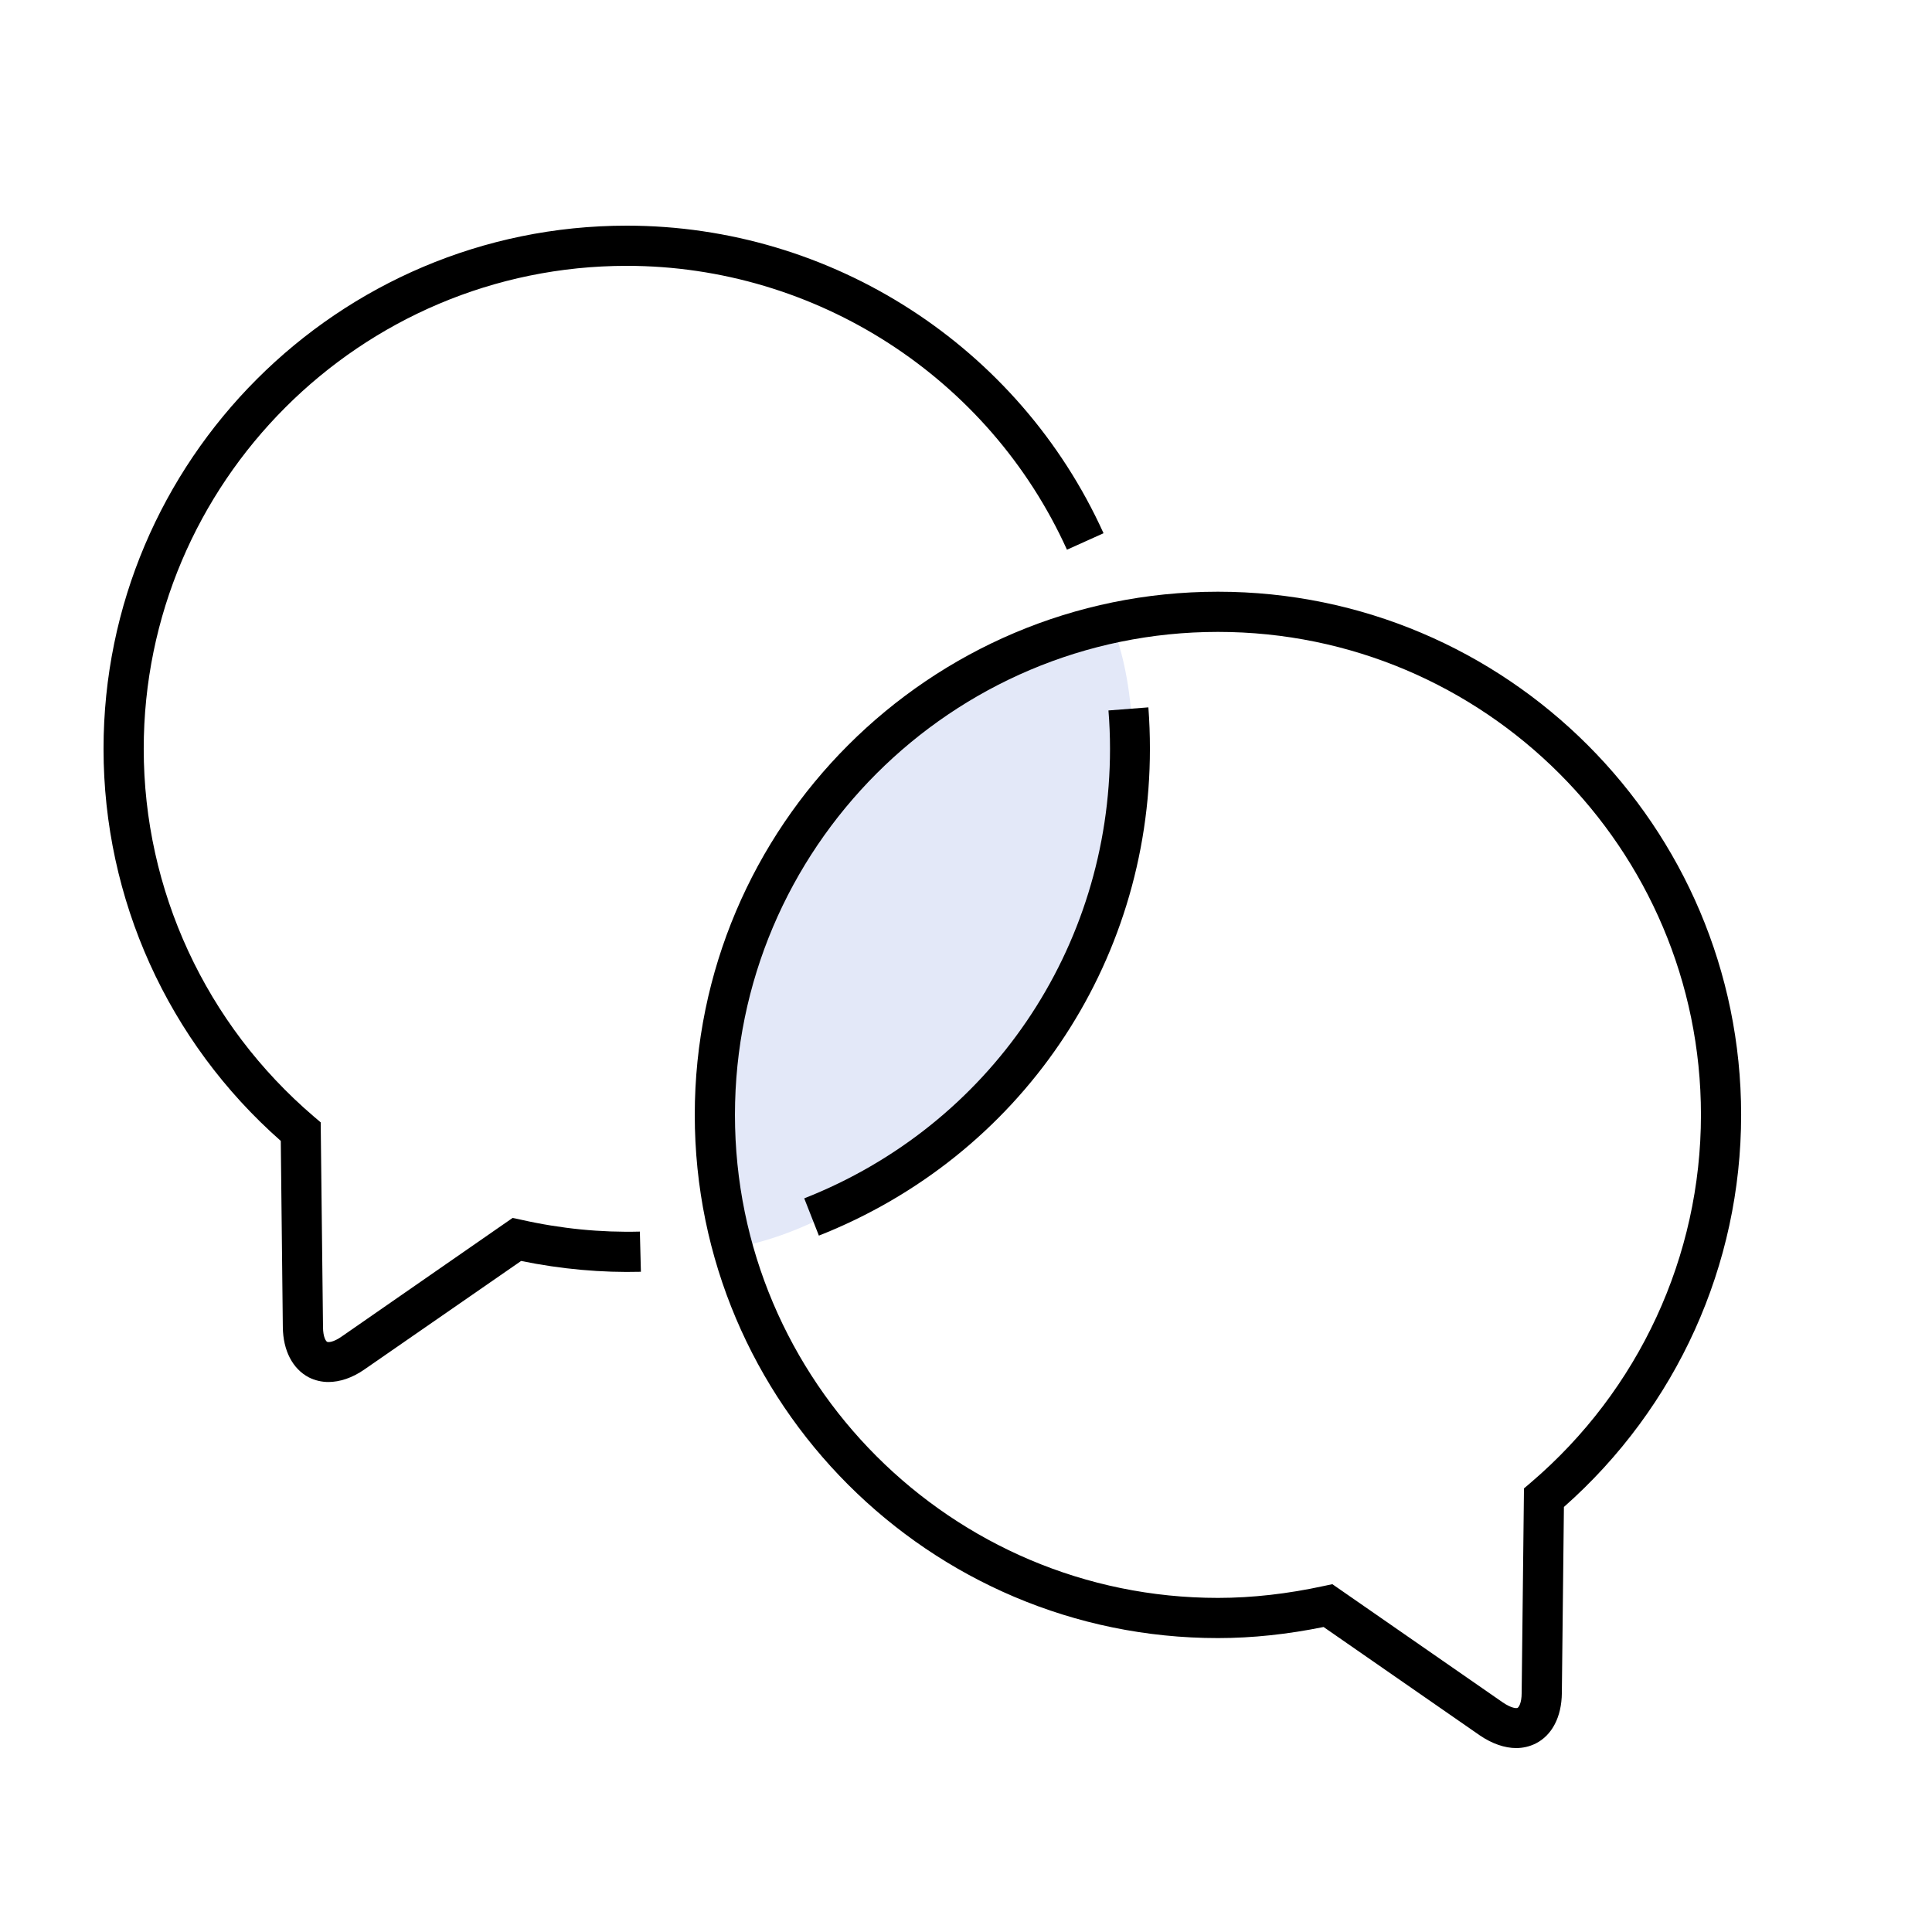
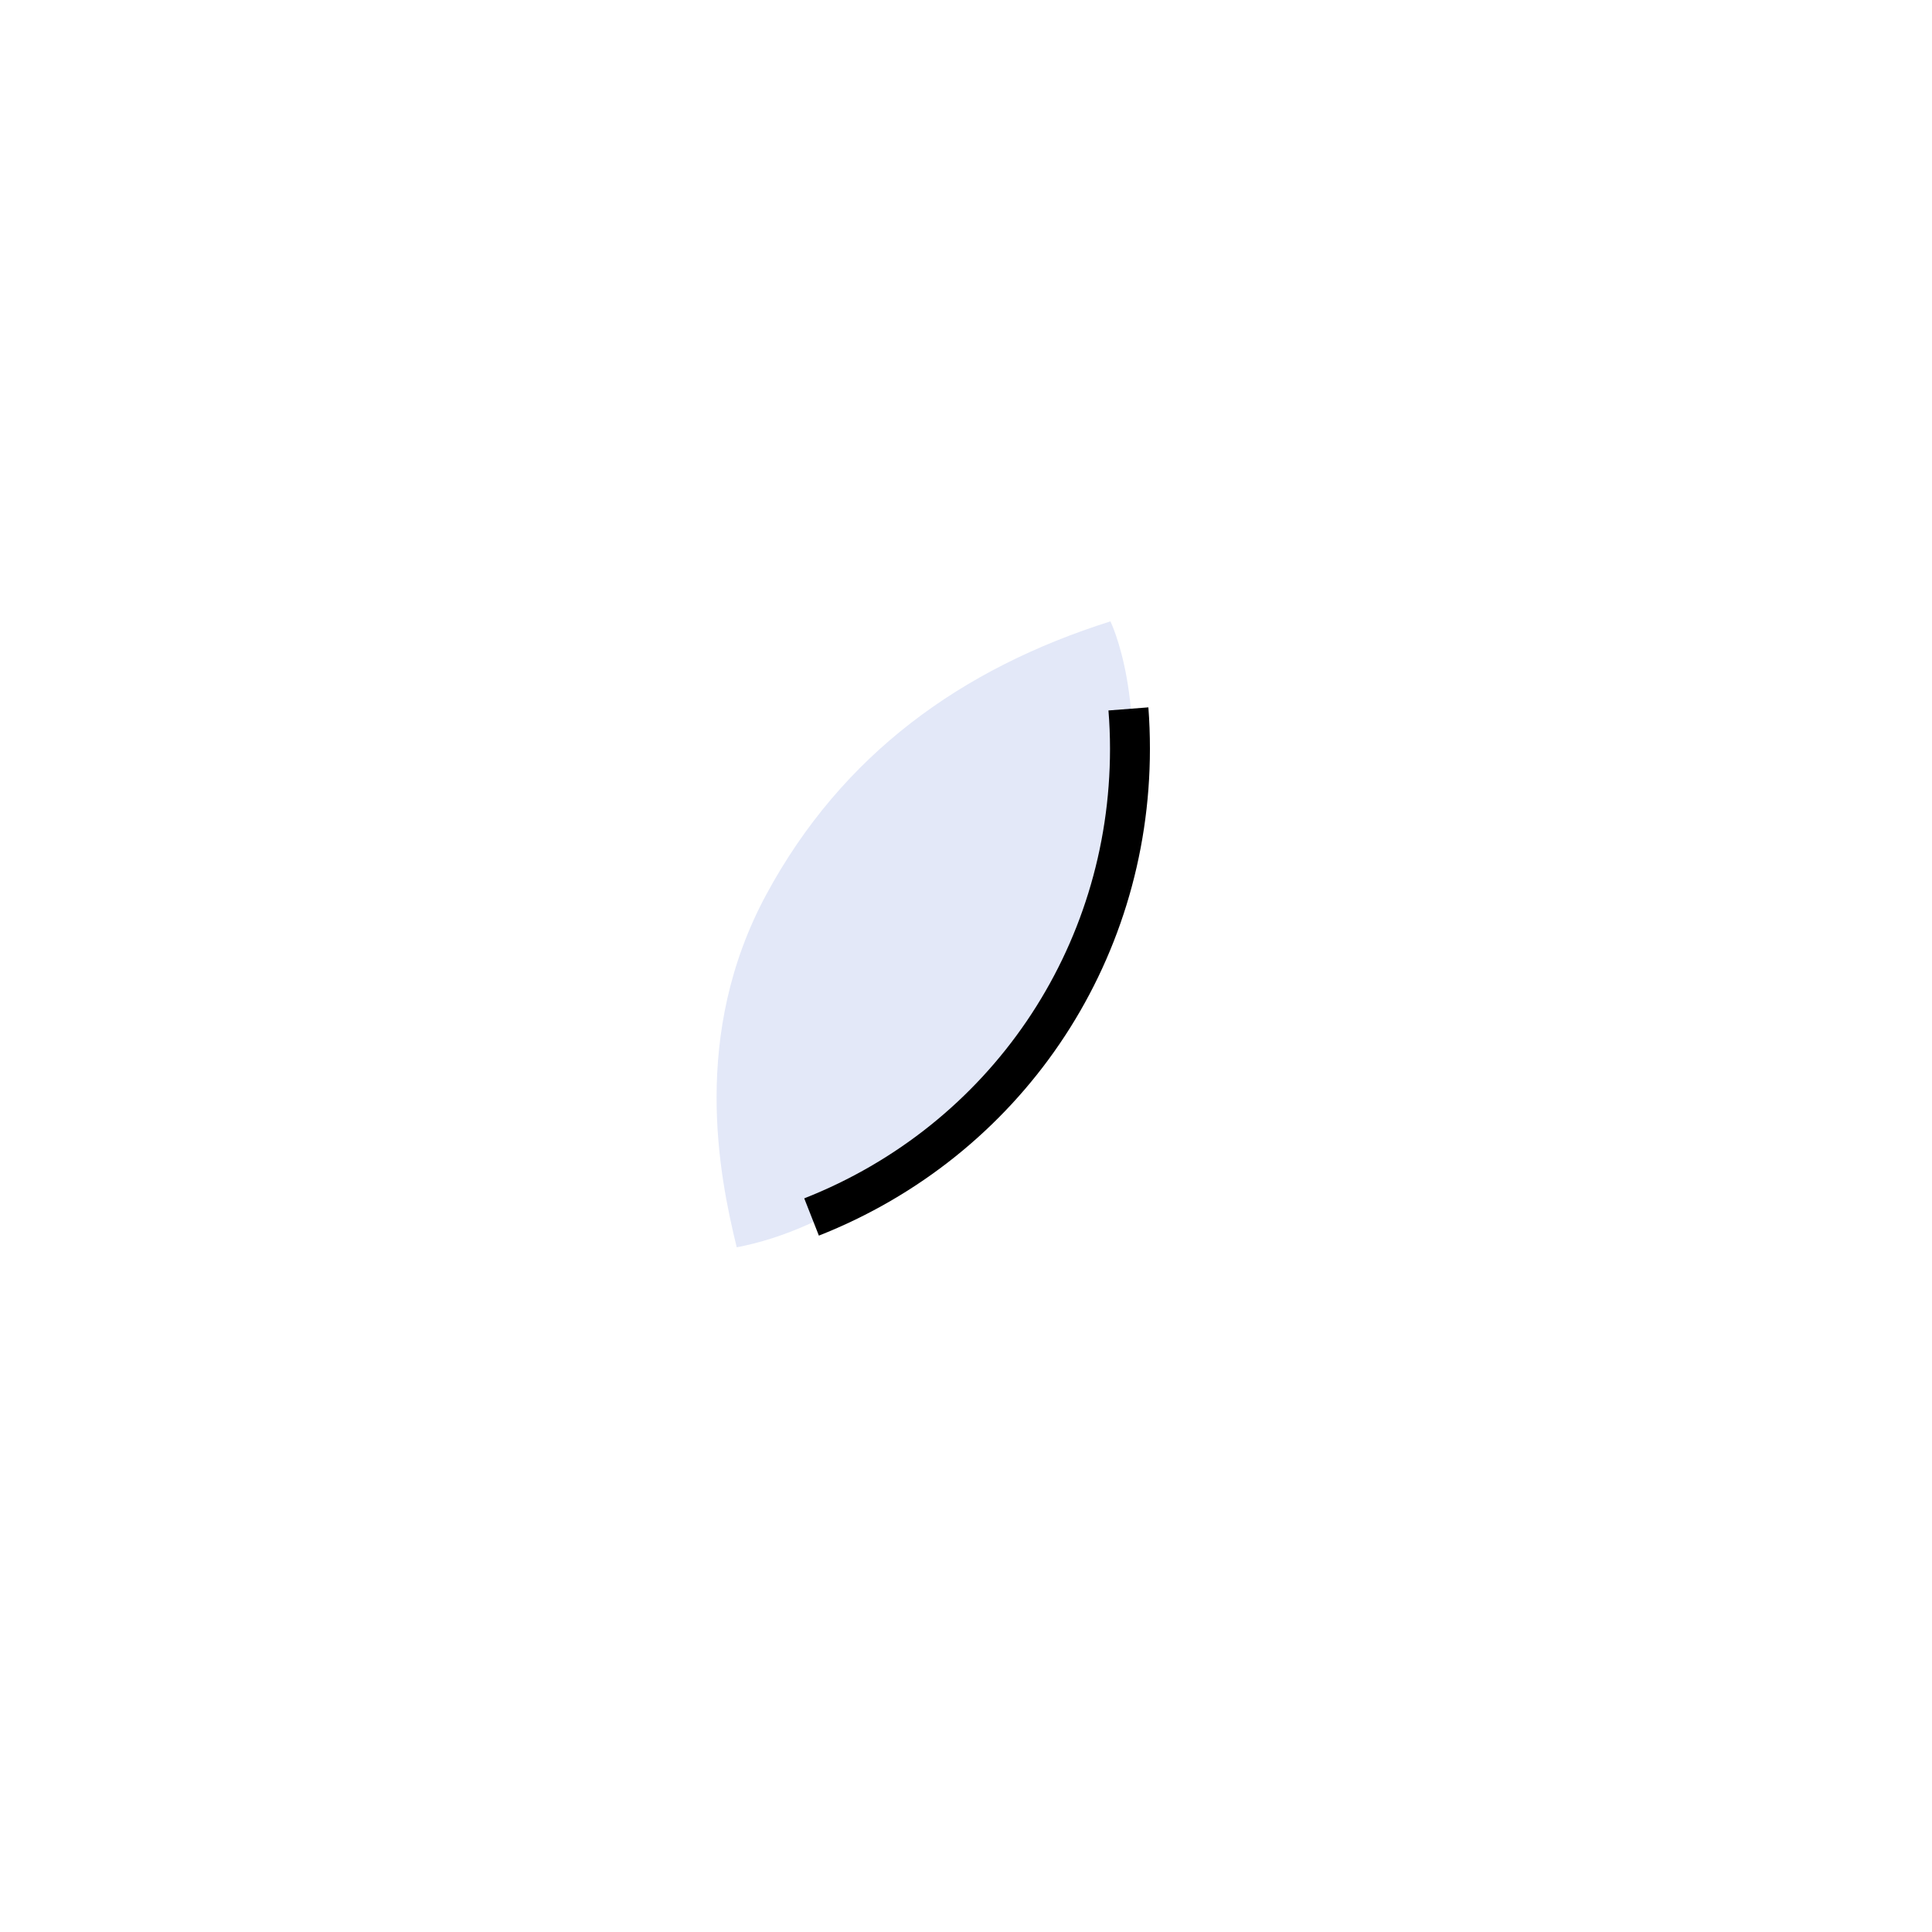
<svg xmlns="http://www.w3.org/2000/svg" width="100" height="100" viewBox="0 0 100 100" fill="none">
  <path d="M57.48 32.173C57.48 32.173 59.467 36.2 58.213 43.347C56.96 50.493 47.947 62.693 38.133 64.56C37.227 60.867 35.747 53.547 39.667 46.293C43.587 39.04 49.76 34.6 57.48 32.16V32.173Z" fill="#E3E8F8" />
  <path d="M42.387 63.96L41.627 62.027C51.24 58.24 57.454 49.093 57.454 38.76C57.454 38.093 57.427 37.427 57.374 36.773L59.44 36.613C59.494 37.32 59.52 38.04 59.52 38.76C59.52 49.96 52.787 59.853 42.374 63.96H42.387Z" fill="black" />
-   <path d="M17.013 71.533C16.653 71.533 16.306 71.453 15.986 71.293C15.146 70.853 14.653 69.907 14.639 68.693L14.533 59.053C8.693 53.907 5.359 46.533 5.359 38.76C5.359 23.827 17.506 11.68 32.439 11.68C43.053 11.68 52.733 17.92 57.119 27.6L55.226 28.453C51.186 19.533 42.239 13.76 32.439 13.76C18.653 13.76 7.439 24.973 7.439 38.76C7.439 46.08 10.653 53.013 16.239 57.787L16.599 58.093L16.719 68.68C16.719 69.227 16.879 69.427 16.933 69.453C16.986 69.48 17.239 69.493 17.693 69.173L26.533 63.04L26.973 63.133C29.039 63.6 31.106 63.8 33.119 63.747L33.173 65.827C31.146 65.88 29.053 65.693 26.973 65.267L18.866 70.88C18.239 71.32 17.586 71.533 16.986 71.533H17.013Z" fill="black" />
-   <path d="M78.481 90.48C77.881 90.48 77.228 90.253 76.601 89.827L68.508 84.213C66.668 84.587 64.841 84.787 63.041 84.787C48.108 84.787 35.961 72.64 35.961 57.707C35.961 42.773 48.108 30.627 63.041 30.627C77.974 30.627 90.121 42.773 90.121 57.707C90.121 65.48 86.788 72.84 80.948 78L80.841 87.64C80.828 88.867 80.334 89.813 79.494 90.24C79.174 90.4 78.828 90.48 78.468 90.48H78.481ZM68.948 81.987L77.788 88.12C78.241 88.427 78.494 88.427 78.548 88.4C78.601 88.373 78.761 88.173 78.761 87.627L78.881 77.04L79.241 76.733C84.828 71.96 88.041 65.027 88.041 57.707C88.041 43.92 76.828 32.707 63.041 32.707C49.254 32.707 38.041 43.92 38.041 57.707C38.041 71.493 49.254 82.707 63.041 82.707C64.828 82.707 66.668 82.493 68.508 82.093L68.948 82V81.987Z" fill="black" />
</svg>